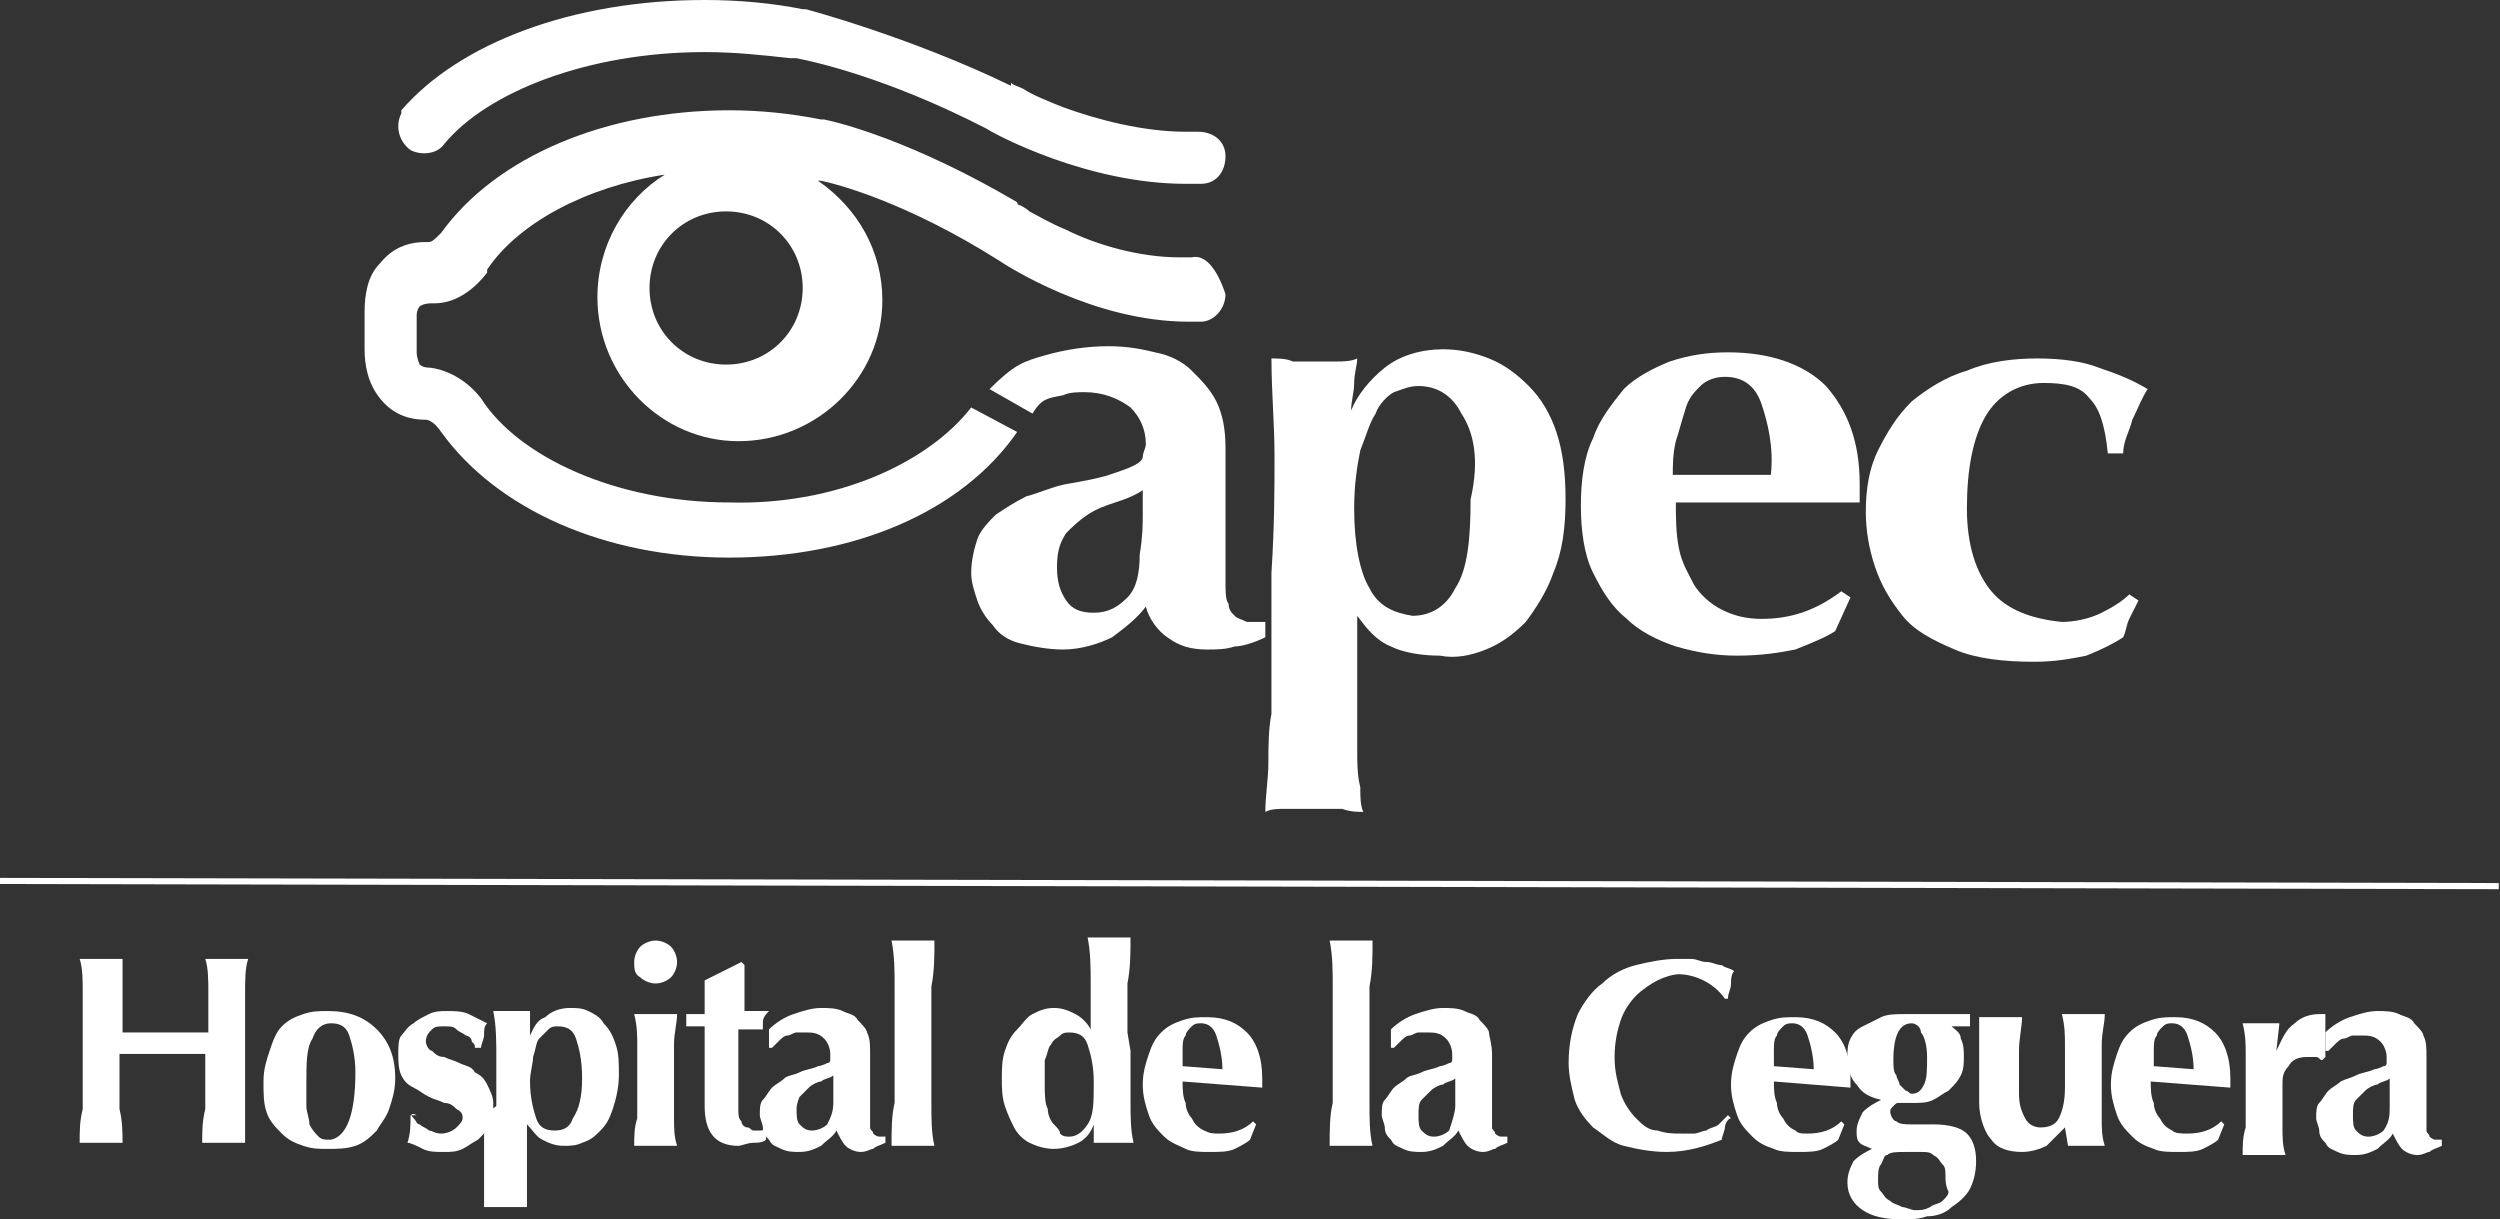
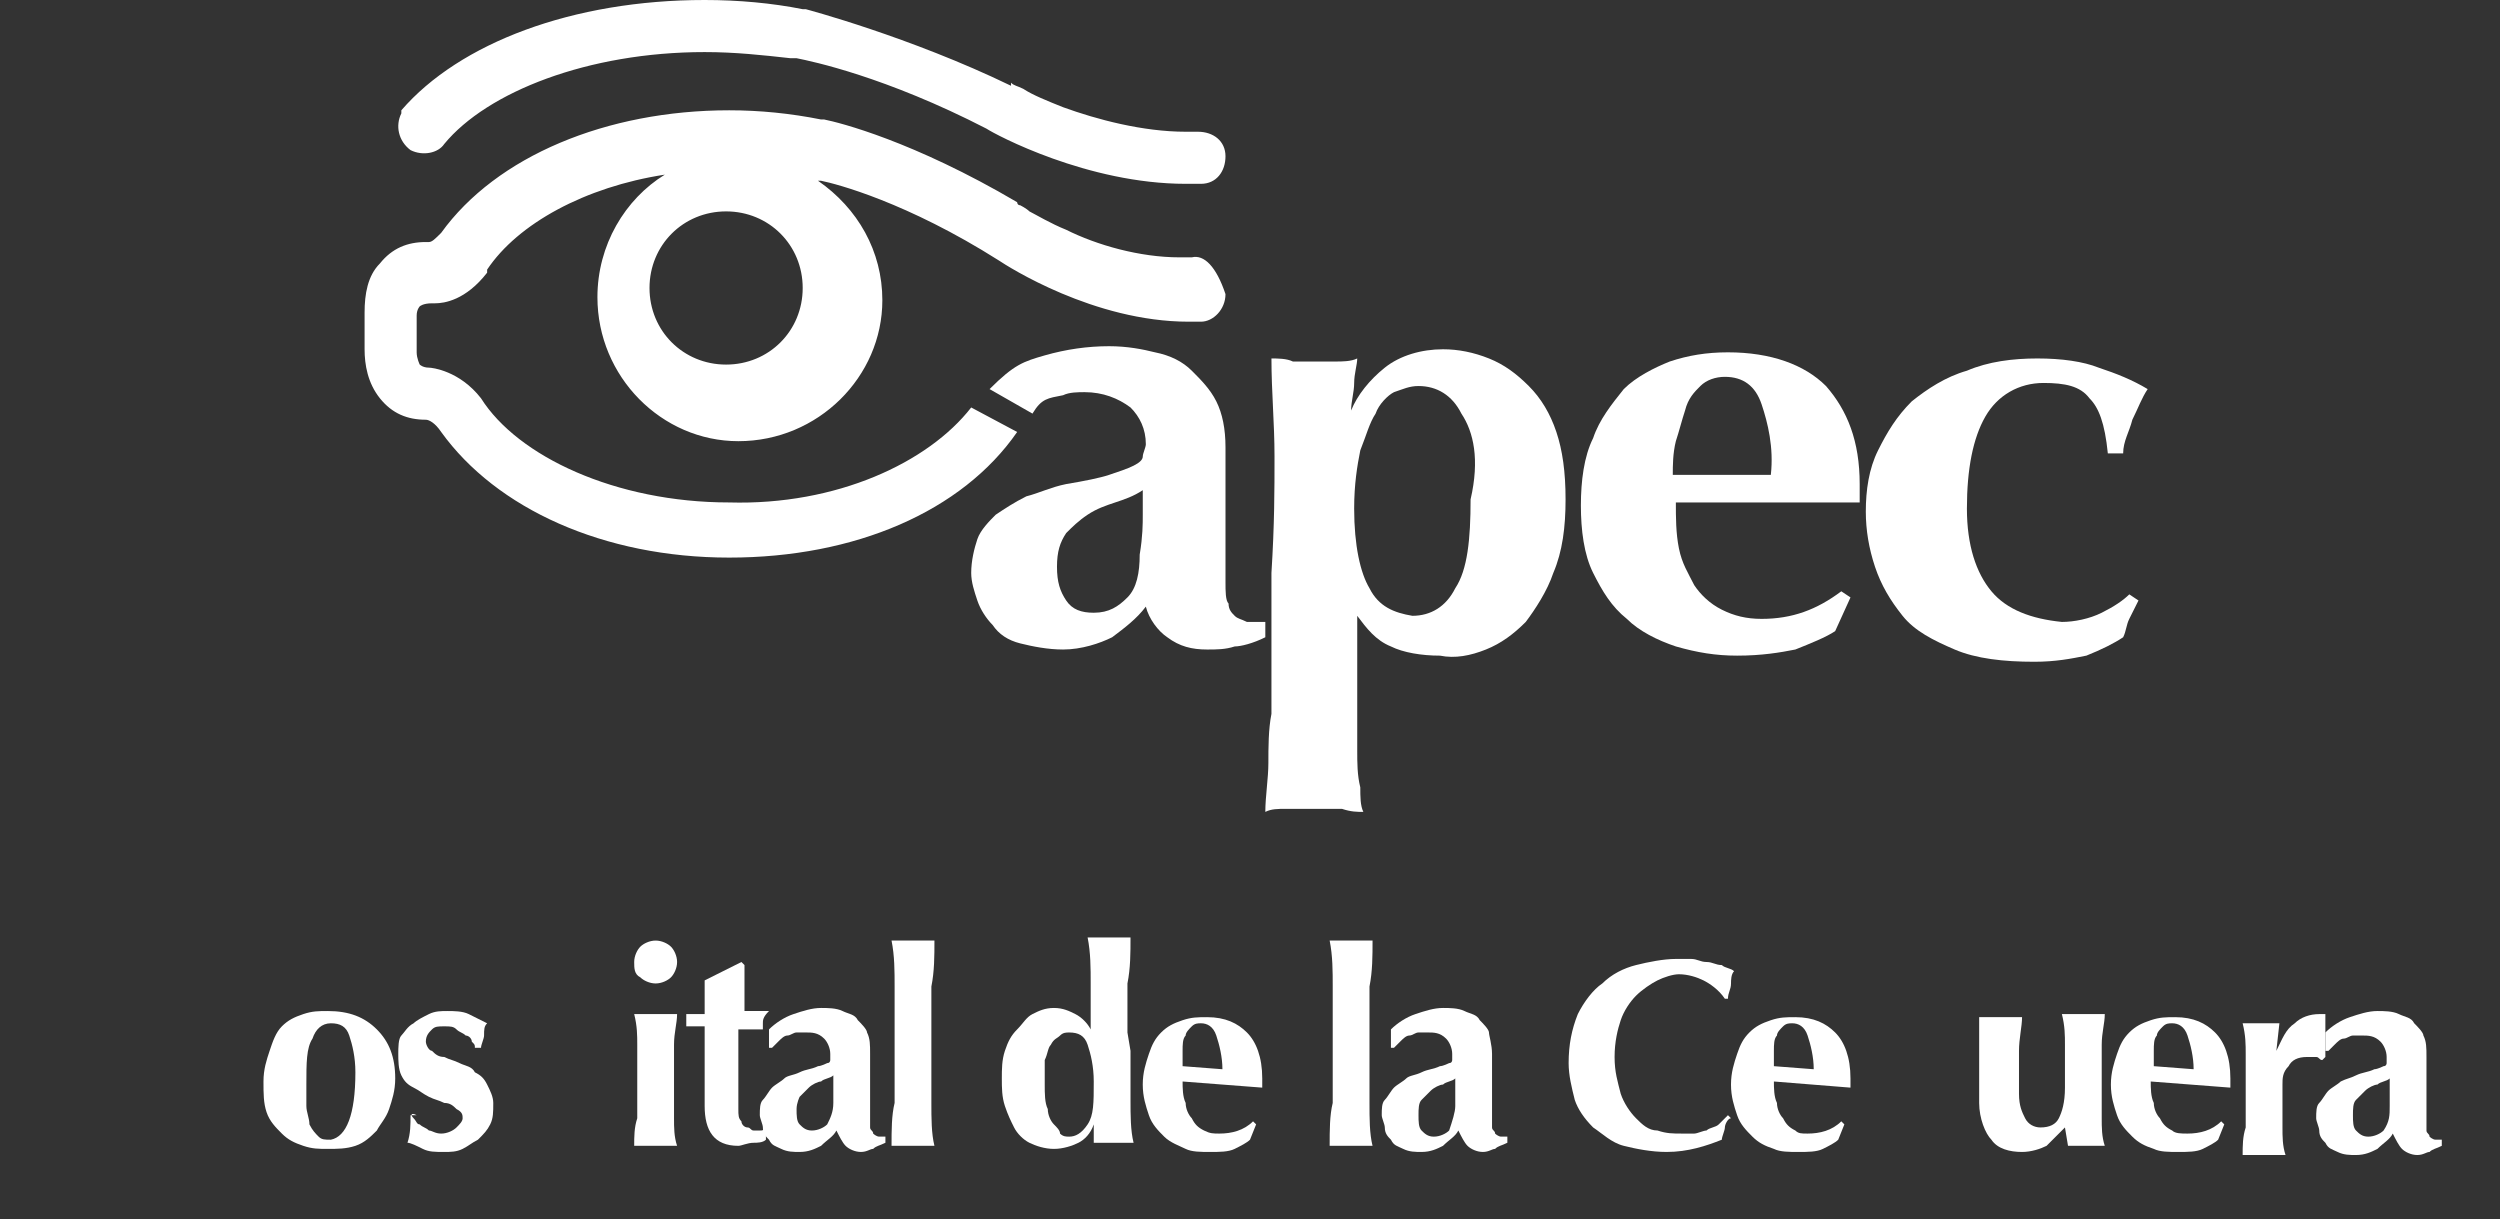
<svg xmlns="http://www.w3.org/2000/svg" id="Layer_1" x="0px" y="0px" viewBox="0 0 81.6 39.8" style="enable-background:new 0 0 81.6 39.8;" xml:space="preserve" width="81.6" height="39.8">
  <rect x="0" y="0" width="81.6" height="39.8" fill="#333333" stroke="none" />
  <g>
    <g>
-       <path class="st0" d="M6,34.4c-0.2,0-0.4,0-0.7,0c-0.2,0-0.4,0-0.7,0c-0.2,0-0.4,0-0.7,0l0,0.5c0,0.5,0,0.9,0,1.3         C4,36.6,4,37,4,37.3c-0.1,0-0.2,0-0.3,0c-0.1,0-0.3,0-0.4,0c-0.1,0-0.3,0-0.4,0c-0.1,0-0.2,0-0.3,0c0-0.4,0-0.7,0.1-1.1         c0-0.4,0-0.8,0-1.3l0-1.2c0-0.5,0-0.9,0-1.3c0-0.4,0-0.8-0.1-1.1c0.1,0,0.2,0,0.3,0c0.1,0,0.3,0,0.4,0c0.1,0,0.3,0,0.4,0         c0.1,0,0.2,0,0.3,0C4,31.6,4,32,4,32.4c0,0.4,0,0.8,0,1.3c0.2,0,0.3,0,0.6,0c0.2,0,0.5,0,0.8,0c0.3,0,0.6,0,0.8,0         c0.2,0,0.4,0,0.6,0c0-0.5,0-0.9,0-1.3c0-0.4,0-0.8-0.1-1.1c0.1,0,0.2,0,0.3,0c0.1,0,0.3,0,0.4,0c0.1,0,0.3,0,0.4,0         c0.1,0,0.2,0,0.3,0C8,31.6,8,32,8,32.4c0,0.4,0,0.8,0,1.3l0,1.2c0,0.5,0,0.9,0,1.3C8,36.6,8,37,8,37.3c-0.1,0-0.2,0-0.3,0         c-0.1,0-0.3,0-0.4,0c-0.1,0-0.3,0-0.4,0c-0.1,0-0.2,0-0.3,0c0-0.4,0-0.7,0.1-1.1c0-0.4,0-0.8,0-1.3l0-0.5         C6.4,34.4,6.2,34.4,6,34.4z" fill="#ffffff" />
      <path class="st0" d="M8.6,35.3c0-0.4,0.1-0.7,0.2-1C8.9,34,9,33.7,9.2,33.5c0.2-0.2,0.4-0.3,0.7-0.4c0.3-0.1,0.5-0.1,0.8-0.1         c0.7,0,1.2,0.2,1.6,0.6c0.4,0.4,0.6,0.9,0.6,1.6c0,0.4-0.1,0.7-0.2,1c-0.1,0.3-0.3,0.5-0.4,0.7c-0.2,0.2-0.4,0.4-0.7,0.5         c-0.3,0.1-0.6,0.1-0.9,0.1c-0.3,0-0.5,0-0.8-0.1c-0.3-0.1-0.5-0.2-0.7-0.4c-0.2-0.2-0.4-0.4-0.5-0.7C8.6,36,8.6,35.7,8.6,35.3z          M11.6,35c0-0.5-0.1-0.9-0.2-1.2c-0.1-0.3-0.3-0.4-0.6-0.4c-0.3,0-0.5,0.2-0.6,0.5c-0.2,0.3-0.2,0.8-0.2,1.5c0,0.2,0,0.5,0,0.7         c0,0.2,0.1,0.4,0.1,0.6c0.1,0.2,0.2,0.3,0.3,0.4c0.1,0.1,0.2,0.1,0.4,0.1C11.3,37.1,11.6,36.4,11.6,35z" fill="#ffffff" />
      <path class="st0" d="M13.5,36.5c0.1,0.1,0.1,0.2,0.2,0.2c0.1,0.1,0.2,0.1,0.3,0.2c0.1,0,0.2,0.1,0.4,0.1c0.2,0,0.4-0.1,0.5-0.2         c0.1-0.1,0.2-0.2,0.2-0.3c0-0.1,0-0.2-0.2-0.3c-0.1-0.1-0.2-0.2-0.4-0.2c-0.2-0.1-0.3-0.1-0.5-0.2c-0.2-0.1-0.3-0.2-0.5-0.3         c-0.2-0.1-0.3-0.2-0.4-0.4C13,34.9,13,34.6,13,34.4c0-0.2,0-0.5,0.1-0.6s0.2-0.3,0.4-0.4c0.1-0.1,0.3-0.2,0.5-0.3         c0.2-0.1,0.4-0.1,0.6-0.1c0.2,0,0.5,0,0.7,0.1c0.2,0.1,0.4,0.2,0.6,0.3c-0.1,0.1-0.1,0.2-0.1,0.4c0,0.1-0.1,0.3-0.1,0.4l-0.2,0         c0-0.1,0-0.1-0.1-0.2c0-0.1-0.1-0.2-0.2-0.2c-0.1-0.1-0.2-0.1-0.3-0.2c-0.1-0.1-0.2-0.1-0.4-0.1c-0.2,0-0.3,0-0.4,0.1         c-0.1,0.1-0.2,0.2-0.2,0.4c0,0.1,0.1,0.3,0.2,0.3c0.1,0.1,0.2,0.2,0.4,0.2c0.2,0.1,0.3,0.1,0.5,0.2s0.4,0.1,0.5,0.3         c0.2,0.1,0.3,0.2,0.4,0.4c0.1,0.2,0.2,0.4,0.2,0.6c0,0.3,0,0.5-0.1,0.7c-0.1,0.2-0.2,0.3-0.4,0.5c-0.2,0.1-0.3,0.2-0.5,0.3         c-0.2,0.1-0.4,0.1-0.6,0.1c-0.3,0-0.5,0-0.7-0.1c-0.2-0.1-0.4-0.2-0.5-0.2c0.1-0.3,0.1-0.6,0.1-0.9l0.2,0         C13.4,36.3,13.4,36.4,13.5,36.5z" fill="#ffffff" />
-       <path class="st0" d="M16.2,36.1c0-0.6,0-1.1,0-1.6c0-0.5,0-1-0.1-1.5c0.1,0,0.2,0,0.3,0c0.1,0,0.2,0,0.3,0c0.1,0,0.2,0,0.3,0         c0.1,0,0.2,0,0.3,0c0,0.1,0,0.2,0,0.4c0,0.1,0,0.3,0,0.4l0,0c0.1-0.2,0.2-0.5,0.5-0.6c0.2-0.2,0.5-0.3,0.8-0.3         c0.2,0,0.4,0,0.6,0.1c0.2,0.1,0.4,0.2,0.5,0.4c0.2,0.2,0.3,0.4,0.4,0.7c0.1,0.3,0.1,0.6,0.1,1c0,0.4-0.1,0.8-0.2,1.1         c-0.1,0.3-0.2,0.5-0.4,0.7c-0.2,0.2-0.3,0.3-0.6,0.4c-0.2,0.1-0.4,0.1-0.6,0.1c-0.3,0-0.5-0.1-0.7-0.2c-0.2-0.1-0.3-0.3-0.5-0.5         l0,0l0,0.7c0,0.2,0,0.4,0,0.6c0,0.2,0,0.4,0,0.6c0,0.2,0,0.4,0,0.5c0,0.2,0,0.3,0,0.3c-0.1,0-0.2,0-0.3,0s-0.2,0-0.4,0         c-0.1,0-0.3,0-0.4,0c-0.1,0-0.2,0-0.3,0c0-0.2,0-0.5,0-0.7c0-0.2,0-0.5,0-0.7c0-0.2,0-0.5,0-0.8c0-0.3,0-0.5,0-0.8L16.2,36.1z          M19,35.2c0-0.6-0.1-1-0.2-1.3c-0.1-0.3-0.3-0.4-0.6-0.4c-0.1,0-0.2,0-0.3,0.1c-0.1,0.1-0.2,0.2-0.3,0.3c-0.1,0.1-0.1,0.3-0.2,0.6         c0,0.2-0.1,0.5-0.1,0.8c0,0.5,0.1,0.9,0.2,1.2c0.1,0.3,0.3,0.4,0.6,0.4c0.3,0,0.5-0.1,0.6-0.4C18.9,36.2,19,35.8,19,35.2z" fill="#ffffff" />
      <path class="st0" d="M20.7,31.4c0-0.2,0.1-0.4,0.2-0.5c0.1-0.1,0.3-0.2,0.5-0.2c0.2,0,0.4,0.1,0.5,0.2c0.1,0.1,0.2,0.3,0.2,0.5         c0,0.2-0.1,0.4-0.2,0.5c-0.1,0.1-0.3,0.2-0.5,0.2c-0.2,0-0.4-0.1-0.5-0.2C20.7,31.8,20.7,31.6,20.7,31.4z M20.8,35.1         c0-0.4,0-0.7,0-1c0-0.3,0-0.6-0.1-1c0.1,0,0.2,0,0.3,0c0.1,0,0.2,0,0.4,0c0.3,0,0.5,0,0.7,0c0,0.3-0.1,0.6-0.1,1s0,0.7,0,1l0,0.4         c0,0.4,0,0.7,0,1c0,0.3,0,0.6,0.1,0.9c-0.1,0-0.2,0-0.3,0c-0.1,0-0.2,0-0.4,0s-0.3,0-0.4,0c-0.1,0-0.2,0-0.3,0         c0-0.3,0-0.6,0.1-0.9c0-0.3,0-0.7,0-1L20.8,35.1z" fill="#ffffff" />
      <path class="st0" d="M24.9,33.4c0,0.1,0,0.2,0,0.2l-0.8,0c0,0.1,0,0.3,0,0.5c0,0.2,0,0.4,0,0.5c0,0.2,0,0.4,0,0.5         c0,0.2,0,0.3,0,0.4c0,0.3,0,0.6,0,0.7c0,0.2,0,0.3,0.1,0.4c0,0.1,0.1,0.2,0.2,0.2c0.1,0,0.1,0.1,0.2,0.1c0.1,0,0.2,0,0.2,0         c0.1,0,0.1,0,0.2-0.1l0,0.4c-0.1,0.1-0.3,0.1-0.4,0.1c-0.2,0-0.4,0.1-0.5,0.1c-0.8,0-1.1-0.5-1.1-1.3c0-0.2,0-0.4,0-0.6         c0-0.2,0-0.4,0-0.7c0-0.2,0-0.5,0-0.7c0-0.2,0-0.4,0-0.6l-0.6,0c0-0.1,0-0.1,0-0.2c0-0.1,0-0.2,0-0.2l0.6,0c0-0.2,0-0.4,0-0.5         c0-0.2,0-0.4,0-0.6c0.2-0.1,0.4-0.2,0.6-0.3c0.2-0.1,0.4-0.2,0.6-0.3l0.1,0.1c0,0.1,0,0.2,0,0.3c0,0.1,0,0.3,0,0.4         c0,0.1,0,0.3,0,0.4c0,0.1,0,0.3,0,0.4l0.8,0C24.9,33.2,24.9,33.3,24.9,33.4z" fill="#ffffff" />
      <path class="st0" d="M25.1,33.6c0.2-0.2,0.5-0.4,0.8-0.5c0.3-0.1,0.6-0.2,0.9-0.2c0.2,0,0.5,0,0.7,0.1c0.2,0.1,0.4,0.1,0.5,0.3         c0.1,0.1,0.3,0.3,0.3,0.4c0.1,0.2,0.1,0.4,0.1,0.7c0,0.4,0,0.7,0,1.1c0,0.3,0,0.6,0,1c0,0.1,0,0.3,0,0.3c0,0.1,0.1,0.1,0.1,0.2         c0,0,0.1,0.1,0.2,0.1c0.1,0,0.1,0,0.2,0l0,0.2c-0.2,0.1-0.3,0.1-0.4,0.2c-0.1,0-0.2,0.1-0.4,0.1c-0.2,0-0.4-0.1-0.5-0.2         c-0.1-0.1-0.2-0.3-0.3-0.5c-0.1,0.2-0.3,0.3-0.5,0.5c-0.2,0.1-0.4,0.2-0.7,0.2c-0.2,0-0.4,0-0.6-0.1c-0.2-0.1-0.3-0.1-0.4-0.3         c-0.1-0.1-0.2-0.2-0.2-0.4c0-0.1-0.1-0.3-0.1-0.4c0-0.2,0-0.4,0.1-0.5c0.1-0.1,0.2-0.3,0.3-0.4c0.1-0.1,0.3-0.2,0.4-0.3         s0.3-0.1,0.5-0.2c0.2-0.1,0.4-0.1,0.6-0.2c0.1,0,0.3-0.1,0.3-0.1c0.1,0,0.1-0.1,0.1-0.1c0-0.1,0-0.1,0-0.2c0-0.2-0.1-0.4-0.2-0.5         c-0.2-0.2-0.4-0.2-0.6-0.2c-0.1,0-0.2,0-0.3,0c-0.1,0-0.2,0.1-0.3,0.1c-0.1,0-0.2,0.1-0.3,0.2c-0.1,0.1-0.1,0.1-0.2,0.2l-0.1,0         L25.1,33.6z M27.2,36c0-0.3,0-0.4,0-0.6c0-0.1,0-0.2,0-0.3c-0.1,0.1-0.3,0.1-0.4,0.2c-0.1,0-0.3,0.1-0.4,0.2         c-0.1,0.1-0.2,0.2-0.3,0.3C26.1,35.8,26,36,26,36.2c0,0.2,0,0.4,0.1,0.5c0.1,0.1,0.2,0.2,0.4,0.2c0.2,0,0.4-0.1,0.5-0.2         C27.1,36.5,27.2,36.3,27.2,36z" fill="#ffffff" />
      <path class="st0" d="M29.2,32.2c0-0.5,0-1-0.1-1.5c0.1,0,0.2,0,0.3,0c0.1,0,0.2,0,0.4,0c0.1,0,0.3,0,0.4,0c0.1,0,0.2,0,0.3,0         c0,0.5,0,1-0.1,1.5c0,0.5,0,1,0,1.6l0,0.6c0,0.6,0,1.1,0,1.6c0,0.5,0,1,0.1,1.4c-0.1,0-0.2,0-0.3,0c-0.1,0-0.2,0-0.4,0         c-0.1,0-0.3,0-0.4,0s-0.2,0-0.3,0c0-0.5,0-1,0.1-1.4c0-0.5,0-1,0-1.6l0-0.6C29.2,33.2,29.2,32.6,29.2,32.2z" fill="#ffffff" />
      <path class="st0" d="M36.9,34.3c0,0.6,0,1.1,0,1.6c0,0.5,0,1,0.1,1.4c-0.1,0-0.2,0-0.3,0s-0.2,0-0.4,0c-0.1,0-0.2,0-0.3,0         c-0.1,0-0.2,0-0.3,0c0,0,0,0,0-0.1c0-0.1,0-0.1,0-0.2c0-0.1,0-0.2,0-0.2c0-0.1,0-0.1,0-0.1l0,0c-0.1,0.3-0.3,0.5-0.5,0.6         c-0.2,0.1-0.5,0.2-0.8,0.2c-0.3,0-0.6-0.1-0.8-0.2c-0.2-0.1-0.4-0.3-0.5-0.5c-0.1-0.2-0.2-0.4-0.3-0.7c-0.1-0.3-0.1-0.6-0.1-0.9         c0-0.3,0-0.6,0.1-0.9c0.1-0.3,0.2-0.5,0.4-0.7c0.2-0.2,0.3-0.4,0.5-0.5c0.2-0.1,0.4-0.2,0.7-0.2c0.3,0,0.5,0.1,0.7,0.2         c0.2,0.1,0.4,0.3,0.5,0.5l0,0c0-0.5,0-1,0-1.5c0-0.5,0-1-0.1-1.5c0.1,0,0.2,0,0.3,0c0.1,0,0.2,0,0.4,0c0.1,0,0.3,0,0.4,0         c0.1,0,0.2,0,0.3,0c0,0.5,0,1-0.1,1.5c0,0.5,0,1,0,1.6L36.9,34.3z M34.1,35.4c0,0.3,0,0.6,0.1,0.8c0,0.2,0.1,0.4,0.2,0.5         s0.2,0.2,0.2,0.3c0.1,0.1,0.2,0.1,0.3,0.1c0.2,0,0.4-0.1,0.6-0.4c0.2-0.3,0.2-0.7,0.2-1.4c0-0.5-0.1-0.9-0.2-1.2         c-0.1-0.3-0.3-0.4-0.6-0.4c-0.1,0-0.2,0-0.3,0.1c-0.1,0.1-0.2,0.1-0.3,0.3c-0.1,0.1-0.1,0.3-0.2,0.5C34.1,34.7,34.1,35,34.1,35.4z         " fill="#ffffff" />
      <path class="st0" d="M38.6,35.3c0,0.2,0,0.5,0.1,0.7c0,0.2,0.1,0.4,0.2,0.5c0.1,0.2,0.2,0.3,0.4,0.4c0.2,0.1,0.3,0.1,0.5,0.1         c0.4,0,0.8-0.1,1.1-0.4l0.1,0.1l-0.2,0.5c-0.1,0.1-0.3,0.2-0.5,0.3c-0.2,0.1-0.5,0.1-0.8,0.1c-0.3,0-0.6,0-0.8-0.1         s-0.5-0.2-0.7-0.4c-0.2-0.2-0.4-0.4-0.5-0.7c-0.1-0.3-0.2-0.6-0.2-1c0-0.4,0.1-0.7,0.2-1c0.1-0.3,0.2-0.5,0.4-0.7         c0.2-0.2,0.4-0.3,0.7-0.4c0.3-0.1,0.5-0.1,0.8-0.1c0.6,0,1,0.2,1.3,0.5c0.3,0.3,0.5,0.8,0.5,1.5l0,0.2c0,0.1,0,0.1,0,0.1         L38.6,35.3z M39.9,34.9c0-0.4-0.1-0.8-0.2-1.1c-0.1-0.3-0.3-0.4-0.5-0.4c-0.1,0-0.2,0-0.3,0.1c-0.1,0.1-0.2,0.2-0.2,0.3         c-0.1,0.1-0.1,0.3-0.1,0.5c0,0.2,0,0.3,0,0.5L39.9,34.9z" fill="#ffffff" />
      <path class="st0" d="M43.5,32.2c0-0.5,0-1-0.1-1.5c0.1,0,0.2,0,0.3,0c0.1,0,0.2,0,0.4,0c0.1,0,0.3,0,0.4,0c0.1,0,0.2,0,0.3,0         c0,0.5,0,1-0.1,1.5c0,0.5,0,1,0,1.6l0,0.6c0,0.6,0,1.1,0,1.6c0,0.5,0,1,0.1,1.4c-0.1,0-0.2,0-0.3,0c-0.1,0-0.2,0-0.4,0         c-0.1,0-0.3,0-0.4,0c-0.1,0-0.2,0-0.3,0c0-0.5,0-1,0.1-1.4c0-0.5,0-1,0-1.6l0-0.6C43.5,33.2,43.5,32.7,43.5,32.2z" fill="#ffffff" />
      <path class="st0" d="M45.4,33.6c0.2-0.2,0.5-0.4,0.8-0.5c0.3-0.1,0.6-0.2,0.9-0.2c0.2,0,0.5,0,0.7,0.1c0.2,0.1,0.4,0.1,0.5,0.3         c0.1,0.1,0.3,0.3,0.3,0.4s0.1,0.4,0.1,0.7c0,0.4,0,0.7,0,1.1c0,0.3,0,0.6,0,1c0,0.1,0,0.3,0,0.3c0,0.1,0.1,0.1,0.1,0.2         c0,0,0.1,0.1,0.2,0.1c0.1,0,0.1,0,0.2,0l0,0.2c-0.2,0.1-0.3,0.1-0.4,0.2c-0.1,0-0.2,0.1-0.4,0.1c-0.2,0-0.4-0.1-0.5-0.2         c-0.1-0.1-0.2-0.3-0.3-0.5c-0.1,0.2-0.3,0.3-0.5,0.5c-0.2,0.1-0.4,0.2-0.7,0.2c-0.2,0-0.4,0-0.6-0.1c-0.2-0.1-0.3-0.1-0.4-0.3         c-0.1-0.1-0.2-0.2-0.2-0.4c0-0.1-0.1-0.3-0.1-0.4c0-0.2,0-0.4,0.1-0.5c0.1-0.1,0.2-0.3,0.3-0.4c0.1-0.1,0.3-0.2,0.4-0.3         s0.3-0.1,0.5-0.2c0.2-0.1,0.4-0.1,0.6-0.2c0.1,0,0.3-0.1,0.3-0.1c0.1,0,0.1-0.1,0.1-0.1c0-0.1,0-0.1,0-0.2c0-0.2-0.1-0.4-0.2-0.5         c-0.2-0.2-0.4-0.2-0.6-0.2c-0.1,0-0.2,0-0.3,0c-0.1,0-0.2,0.1-0.3,0.1c-0.1,0-0.2,0.1-0.3,0.2c-0.1,0.1-0.1,0.1-0.2,0.2l-0.1,0         L45.4,33.6z M47.5,36.1c0-0.3,0-0.4,0-0.6c0-0.1,0-0.2,0-0.3c-0.1,0.1-0.3,0.1-0.4,0.2c-0.1,0-0.3,0.1-0.4,0.2         c-0.1,0.1-0.2,0.2-0.3,0.3c-0.1,0.1-0.1,0.3-0.1,0.5c0,0.2,0,0.4,0.1,0.5c0.1,0.1,0.2,0.2,0.4,0.2c0.2,0,0.4-0.1,0.5-0.2         C47.4,36.6,47.5,36.3,47.5,36.1z" fill="#ffffff" />
      <path class="st0" d="M56.3,36.8c0,0.1-0.1,0.3-0.1,0.4c-0.5,0.2-1.1,0.4-1.8,0.4c-0.5,0-1-0.1-1.4-0.2c-0.4-0.1-0.7-0.4-1-0.6         c-0.3-0.3-0.5-0.6-0.6-0.9c-0.1-0.4-0.2-0.8-0.2-1.2c0-0.6,0.1-1.1,0.3-1.6c0.2-0.4,0.5-0.8,0.8-1c0.3-0.3,0.7-0.5,1.1-0.6         c0.4-0.1,0.9-0.2,1.3-0.2c0.2,0,0.3,0,0.5,0c0.2,0,0.3,0.1,0.5,0.1c0.2,0,0.3,0.1,0.5,0.1c0.1,0.1,0.3,0.1,0.4,0.2         c-0.1,0.1-0.1,0.3-0.1,0.4c0,0.2-0.1,0.3-0.1,0.5l-0.1,0c-0.2-0.3-0.5-0.5-0.7-0.6c-0.2-0.1-0.5-0.2-0.8-0.2         c-0.2,0-0.5,0.1-0.7,0.2c-0.2,0.1-0.5,0.3-0.7,0.5c-0.2,0.2-0.4,0.5-0.5,0.8c-0.1,0.3-0.2,0.7-0.2,1.2c0,0.5,0.1,0.8,0.2,1.2         c0.1,0.3,0.3,0.6,0.5,0.8c0.2,0.2,0.4,0.4,0.7,0.4c0.3,0.1,0.5,0.1,0.8,0.1c0.1,0,0.3,0,0.4,0c0.1,0,0.3-0.1,0.4-0.1         c0.1-0.1,0.3-0.1,0.4-0.2c0.1-0.1,0.2-0.2,0.3-0.3l0.1,0.1C56.4,36.5,56.3,36.7,56.3,36.8z" fill="#ffffff" />
      <path class="st0" d="M57.9,35.3c0,0.2,0,0.5,0.1,0.7c0,0.2,0.1,0.4,0.2,0.5c0.1,0.2,0.2,0.3,0.4,0.4C58.7,37,58.8,37,59,37         c0.4,0,0.8-0.1,1.1-0.4l0.1,0.1L60,37.2c-0.1,0.1-0.3,0.2-0.5,0.3c-0.2,0.1-0.5,0.1-0.8,0.1c-0.3,0-0.6,0-0.8-0.1         c-0.3-0.1-0.5-0.2-0.7-0.4c-0.2-0.2-0.4-0.4-0.5-0.7c-0.1-0.3-0.2-0.6-0.2-1c0-0.4,0.1-0.7,0.2-1c0.1-0.3,0.2-0.5,0.4-0.7         c0.2-0.2,0.4-0.3,0.7-0.4c0.3-0.1,0.5-0.1,0.8-0.1c0.6,0,1,0.2,1.3,0.5c0.3,0.3,0.5,0.8,0.5,1.5l0,0.2c0,0.1,0,0.1,0,0.1         L57.9,35.3z M59.2,34.9c0-0.4-0.1-0.8-0.2-1.1c-0.1-0.3-0.3-0.4-0.5-0.4c-0.1,0-0.2,0-0.3,0.1c-0.1,0.1-0.2,0.2-0.2,0.3         c-0.1,0.1-0.1,0.3-0.1,0.5c0,0.2,0,0.3,0,0.5L59.2,34.9z" fill="#ffffff" />
-       <path class="st0" d="M63.7,33.5c0.1,0.1,0.3,0.2,0.3,0.4c0.1,0.2,0.1,0.4,0.1,0.6c0,0.2,0,0.4-0.1,0.6c-0.1,0.2-0.2,0.3-0.4,0.5         c-0.2,0.1-0.3,0.2-0.5,0.3c-0.2,0.1-0.4,0.1-0.7,0.1c-0.1,0-0.1,0-0.2,0c-0.1,0-0.1,0-0.2,0c-0.1,0-0.1,0-0.2,0.1         c-0.1,0.1-0.1,0.1-0.1,0.2c0,0.1,0.1,0.3,0.2,0.3c0.1,0.1,0.3,0.1,0.5,0.1l0.7,0c0.5,0,0.9,0.1,1.1,0.3c0.2,0.2,0.3,0.5,0.3,0.9         c0,0.4-0.1,0.7-0.2,0.9c-0.1,0.2-0.3,0.4-0.6,0.6c-0.2,0.2-0.5,0.3-0.8,0.3c-0.3,0.1-0.5,0.1-0.8,0.1c-0.6,0-1-0.1-1.3-0.3         c-0.3-0.2-0.5-0.5-0.5-0.9c0-0.3,0.1-0.5,0.2-0.7c0.2-0.2,0.4-0.3,0.6-0.4l0,0c-0.2-0.1-0.3-0.1-0.4-0.2c-0.1-0.1-0.1-0.2-0.1-0.4         c0-0.2,0.1-0.4,0.2-0.6c0.2-0.2,0.4-0.3,0.6-0.4l0,0c-0.4-0.1-0.6-0.2-0.8-0.5c-0.2-0.2-0.3-0.5-0.3-0.9c0-0.2,0-0.4,0.1-0.6         c0.1-0.2,0.2-0.3,0.4-0.4c0.2-0.1,0.4-0.2,0.6-0.3c0.2-0.1,0.5-0.1,0.8-0.1c0.1,0,0.2,0,0.3,0c0.1,0,0.2,0,0.3,0         c0.1,0,0.2,0,0.2,0c0.1,0,0.2,0,0.3,0c0.1,0,0.3,0,0.5,0c0.2,0,0.3,0,0.5,0c0,0,0,0.1,0,0.1c0,0,0,0.1,0,0.1c0,0,0,0.1,0,0.1         c0,0,0,0.1,0,0.1L63.7,33.5L63.7,33.5z M63.5,38.4c0-0.2,0-0.3-0.1-0.4c-0.1-0.1-0.1-0.2-0.3-0.3c-0.1-0.1-0.2-0.1-0.4-0.1         c-0.2,0-0.3,0-0.5,0c-0.3,0-0.5,0-0.6,0.1c-0.1,0-0.1,0.1-0.2,0.3c-0.1,0.1-0.1,0.3-0.1,0.5c0,0.2,0,0.3,0.1,0.4         c0.1,0.1,0.1,0.2,0.3,0.3c0.1,0.1,0.2,0.1,0.4,0.2c0.1,0,0.3,0.1,0.4,0.1c0.2,0,0.3,0,0.5-0.1c0.1-0.1,0.3-0.1,0.4-0.2         c0.1-0.1,0.2-0.2,0.2-0.3C63.5,38.7,63.5,38.5,63.5,38.4z M62.4,33.4c-0.4,0-0.6,0.4-0.6,1.2c0,0.2,0,0.4,0.1,0.5         c0,0.1,0.1,0.2,0.1,0.3c0.1,0.1,0.1,0.1,0.2,0.2c0.1,0,0.1,0.1,0.2,0.1c0.2,0,0.3-0.1,0.4-0.3s0.1-0.5,0.1-0.9         c0-0.4-0.1-0.7-0.2-0.8C62.7,33.5,62.5,33.4,62.4,33.4z" fill="#ffffff" />
      <path class="st0" d="M67.4,36.8c-0.2,0.2-0.4,0.4-0.6,0.6c-0.2,0.1-0.5,0.2-0.8,0.2c-0.4,0-0.8-0.1-1-0.4         c-0.2-0.2-0.4-0.7-0.4-1.2c0-0.3,0-0.6,0-0.8c0-0.2,0-0.5,0-0.7c0-0.2,0-0.4,0-0.6s0-0.4,0-0.7c0.1,0,0.2,0,0.3,0         c0.1,0,0.2,0,0.4,0c0.1,0,0.3,0,0.4,0s0.2,0,0.3,0c0,0.3-0.1,0.7-0.1,1.1c0,0.4,0,0.9,0,1.4c0,0.4,0.1,0.6,0.2,0.8         c0.1,0.2,0.3,0.3,0.5,0.3c0.3,0,0.5-0.1,0.6-0.3c0.1-0.2,0.2-0.5,0.2-1l0-0.4c0-0.4,0-0.7,0-1c0-0.3,0-0.6-0.1-1         c0.2,0,0.4,0,0.7,0c0.1,0,0.3,0,0.4,0c0.1,0,0.2,0,0.3,0c0,0.3-0.1,0.6-0.1,1c0,0.3,0,0.7,0,1l0,0.4c0,0.4,0,0.7,0,1         c0,0.3,0,0.6,0.1,0.9c-0.1,0-0.2,0-0.3,0c-0.1,0-0.2,0-0.3,0c-0.1,0-0.2,0-0.3,0c-0.1,0-0.2,0-0.3,0L67.4,36.8L67.4,36.8z" fill="#ffffff" />
      <path class="st0" d="M70.2,35.3c0,0.2,0,0.5,0.1,0.7c0,0.2,0.1,0.4,0.2,0.5c0.1,0.2,0.2,0.3,0.4,0.4C71,37,71.2,37,71.4,37         c0.4,0,0.8-0.1,1.1-0.4l0.1,0.1l-0.2,0.5c-0.1,0.1-0.3,0.2-0.5,0.3c-0.2,0.1-0.5,0.1-0.8,0.1c-0.3,0-0.6,0-0.8-0.1         c-0.3-0.1-0.5-0.2-0.7-0.4c-0.2-0.2-0.4-0.4-0.5-0.7c-0.1-0.3-0.2-0.6-0.2-1c0-0.4,0.1-0.7,0.2-1c0.1-0.3,0.2-0.5,0.4-0.7         c0.2-0.2,0.4-0.3,0.7-0.4c0.3-0.1,0.5-0.1,0.8-0.1c0.6,0,1,0.2,1.3,0.5c0.3,0.3,0.5,0.8,0.5,1.5l0,0.2c0,0.1,0,0.1,0,0.1         L70.2,35.3z M71.6,34.9c0-0.4-0.1-0.8-0.2-1.1c-0.1-0.3-0.3-0.4-0.5-0.4c-0.1,0-0.2,0-0.3,0.1c-0.1,0.1-0.2,0.2-0.2,0.3         c-0.1,0.1-0.1,0.3-0.1,0.5c0,0.2,0,0.3,0,0.5L71.6,34.9z" fill="#ffffff" />
      <path class="st0" d="M74.3,34.3c0.2-0.4,0.3-0.7,0.6-0.9c0.2-0.2,0.5-0.3,0.8-0.3c0,0,0.1,0,0.1,0c0,0,0,0,0.1,0         c0,0.1,0,0.2,0,0.3c0,0.1,0,0.2,0,0.4l0,0.3c0,0,0,0.1,0,0.2c0,0.1,0,0.1,0,0.2l-0.1,0.1c-0.1,0-0.1-0.1-0.2-0.1         c-0.1,0-0.2,0-0.3,0c-0.3,0-0.5,0.1-0.6,0.3c-0.2,0.2-0.2,0.4-0.2,0.6l0,0.4c0,0.4,0,0.7,0,1c0,0.3,0,0.6,0.1,0.9         c-0.1,0-0.2,0-0.3,0c-0.1,0-0.2,0-0.4,0c-0.1,0-0.3,0-0.4,0c-0.1,0-0.2,0-0.3,0c0-0.3,0-0.6,0.1-0.9c0-0.3,0-0.7,0-1l0-0.4         c0-0.4,0-0.7,0-1c0-0.3,0-0.6-0.1-1c0.1,0,0.2,0,0.3,0c0.1,0,0.2,0,0.3,0c0.1,0,0.2,0,0.3,0c0.1,0,0.2,0,0.3,0L74.3,34.3         L74.3,34.3z" fill="#ffffff" />
      <path class="st0" d="M75.9,33.7c0.2-0.2,0.5-0.4,0.8-0.5c0.3-0.1,0.6-0.2,0.9-0.2c0.2,0,0.5,0,0.7,0.1c0.2,0.1,0.4,0.1,0.5,0.3         c0.1,0.1,0.3,0.3,0.3,0.4c0.1,0.2,0.1,0.4,0.1,0.7c0,0.4,0,0.7,0,1.1c0,0.3,0,0.6,0,1c0,0.1,0,0.3,0,0.3c0,0.1,0.1,0.1,0.1,0.2         c0,0,0.1,0.1,0.2,0.1c0.1,0,0.1,0,0.2,0l0,0.2c-0.2,0.1-0.3,0.1-0.4,0.2c-0.1,0-0.2,0.1-0.4,0.1c-0.2,0-0.4-0.1-0.5-0.2         c-0.1-0.1-0.2-0.3-0.3-0.5c-0.1,0.2-0.3,0.3-0.5,0.5c-0.2,0.1-0.4,0.2-0.7,0.2c-0.2,0-0.4,0-0.6-0.1c-0.2-0.1-0.3-0.1-0.4-0.3         c-0.1-0.1-0.2-0.2-0.2-0.4c0-0.1-0.1-0.3-0.1-0.4c0-0.2,0-0.4,0.1-0.5c0.1-0.1,0.2-0.3,0.3-0.4s0.3-0.2,0.4-0.3         c0.2-0.1,0.3-0.1,0.5-0.2c0.2-0.1,0.4-0.1,0.6-0.2c0.1,0,0.3-0.1,0.3-0.1c0.1,0,0.1-0.1,0.1-0.1c0-0.1,0-0.1,0-0.2         c0-0.2-0.1-0.4-0.2-0.5c-0.2-0.2-0.4-0.2-0.6-0.2c-0.1,0-0.2,0-0.3,0c-0.1,0-0.2,0.1-0.3,0.1c-0.1,0-0.2,0.1-0.3,0.2         c-0.1,0.1-0.1,0.1-0.2,0.2l-0.1,0L75.9,33.7z M78,36.1c0-0.3,0-0.4,0-0.6c0-0.1,0-0.2,0-0.3c-0.1,0.1-0.3,0.1-0.4,0.2         c-0.1,0-0.3,0.1-0.4,0.2c-0.1,0.1-0.2,0.2-0.3,0.3c-0.1,0.1-0.1,0.3-0.1,0.5c0,0.2,0,0.4,0.1,0.5c0.1,0.1,0.2,0.2,0.4,0.2         c0.2,0,0.4-0.1,0.5-0.2C78,36.6,78,36.4,78,36.1z" fill="#ffffff" />
    </g>
    <g>
      <g>
-         <path class="st1" d="M32.9,12.8" fill="#ffffff" />
-       </g>
+         </g>
      <g>
        <path class="st1" d="M26.3,0.3L26.3,0.3l-0.1,0C25.2,0.1,24.1,0,23,0c-4.3,0-8,1.4-9.9,3.6l0,0l0,0.1c-0.2,0.4-0.1,0.9,0.3,1.2          c0.4,0.2,0.9,0.1,1.1-0.2c1.4-1.7,4.7-3,8.5-3c1,0,1.9,0.1,2.8,0.2l0,0l0.1,0c0,0,0,0,0.1,0c0.5,0.1,2.9,0.6,6.2,2.3          c0.3,0.2,3.3,1.8,6.5,1.8c0.2,0,0.3,0,0.5,0c0.5,0,0.8-0.4,0.8-0.9c0-0.5-0.4-0.8-0.9-0.8c-0.1,0-0.3,0-0.4,0          c-1.4,0-2.9-0.4-4-0.8c-0.5-0.2-1-0.4-1.3-0.6c-0.2-0.1-0.3-0.1-0.4-0.2C33,2.8,33,2.8,33,2.8l0,0C29.7,1.2,26.3,0.3,26.3,0.3           M38.9,8.4c-0.1,0-0.2,0-0.4,0c-1.3,0-2.7-0.4-3.7-0.9c-0.5-0.2-1-0.5-1.2-0.6c-0.1-0.1-0.3-0.2-0.3-0.2c-0.1,0-0.1-0.1-0.1-0.1          l0,0l0,0c-3.4-2-5.8-2.6-6.3-2.7l0,0l-0.1,0c-1-0.2-2-0.3-3-0.3c-4,0-7.6,1.5-9.4,4l0,0c-0.2,0.2-0.3,0.3-0.4,0.3          c0,0-0.1,0-0.1,0c0,0,0,0,0,0l0,0c-0.6,0-1.1,0.2-1.5,0.7c-0.4,0.4-0.5,1-0.5,1.6l0,1.2c0,0.5,0.1,1.1,0.5,1.6          c0.4,0.5,0.9,0.7,1.5,0.7l0,0c0.1,0,0.3,0.1,0.5,0.4l0,0l0,0c1.8,2.5,5.3,4.1,9.4,4.1c4.1,0,7.6-1.5,9.4-4.1l-1.5-0.8          c-1.4,1.8-4.4,3.2-7.9,3.1c-3.7,0-6.9-1.5-8.1-3.4l0,0l0,0c-0.7-0.9-1.6-1-1.7-1l0,0c-0.2,0-0.3-0.1-0.3-0.1c0,0-0.1-0.2-0.1-0.4          l0-1.2c0-0.2,0.1-0.3,0.1-0.3c0,0,0.1-0.1,0.4-0.1l0,0l0.1,0c0.3,0,1-0.1,1.7-1l0-0.1l0,0c1-1.5,3.2-2.7,5.8-3.1          c-1.3,0.8-2.2,2.3-2.2,4c0,2.6,2.1,4.7,4.6,4.7c2.6,0,4.7-2.1,4.7-4.6c0-1.6-0.8-3-2.1-3.9c0,0,0,0,0.1,0          c0.5,0.1,2.8,0.7,5.8,2.6v0c0.3,0.2,3.1,2,6.2,2c0.1,0,0.3,0,0.4,0c0.4,0,0.8-0.4,0.8-0.9C39.7,8.7,39.3,8.3,38.9,8.4 M23.7,11.9          c-1.4,0-2.5-1.1-2.5-2.5c0-1.4,1.1-2.5,2.5-2.5c1.4,0,2.5,1.1,2.5,2.5C26.2,10.8,25.1,11.9,23.7,11.9" fill="#ffffff" />
      </g>
      <g>
        <path class="st1" d="M32.3,12.7c0.8-0.8,1.1-0.9,1.8-1.1c0.7-0.2,1.4-0.3,2.1-0.3c0.6,0,1.1,0.1,1.5,0.2c0.5,0.1,0.9,0.3,1.2,0.6          c0.3,0.3,0.6,0.6,0.8,1c0.2,0.4,0.3,0.9,0.3,1.5c0,0.8,0,1.6,0,2.3c0,0.7,0,1.4,0,2.1c0,0.3,0,0.6,0.1,0.7c0,0.2,0.1,0.3,0.2,0.4          c0.1,0.1,0.2,0.1,0.4,0.2c0.2,0,0.3,0,0.6,0l0,0.5c-0.4,0.2-0.8,0.3-1,0.3c-0.3,0.1-0.6,0.1-0.9,0.1c-0.5,0-0.9-0.1-1.3-0.4          c-0.3-0.2-0.6-0.6-0.7-1c-0.3,0.4-0.7,0.7-1.1,1c-0.4,0.2-1,0.4-1.6,0.4c-0.5,0-1-0.1-1.4-0.2c-0.4-0.1-0.7-0.3-0.9-0.6          c-0.2-0.2-0.4-0.5-0.5-0.8c-0.1-0.3-0.2-0.6-0.2-0.9c0-0.4,0.1-0.8,0.2-1.1c0.1-0.3,0.4-0.6,0.6-0.8c0.3-0.2,0.6-0.4,1-0.6          c0.4-0.1,0.8-0.3,1.3-0.4c0.6-0.1,1.1-0.2,1.4-0.3c0.3-0.1,0.6-0.2,0.8-0.3c0.2-0.1,0.3-0.2,0.3-0.3c0-0.1,0.1-0.3,0.1-0.4          c0-0.5-0.2-0.9-0.5-1.2c-0.4-0.3-0.9-0.5-1.5-0.5c-0.2,0-0.5,0-0.7,0.1C34.2,13,34,13,33.7,13.5 M37.3,16.8c0-0.3,0-0.5,0-0.8          c-0.3,0.2-0.6,0.3-0.9,0.4c-0.3,0.1-0.6,0.2-0.9,0.4c-0.3,0.2-0.5,0.4-0.7,0.6c-0.2,0.3-0.3,0.6-0.3,1.1c0,0.5,0.1,0.8,0.3,1.1          c0.2,0.3,0.5,0.4,0.9,0.4c0.5,0,0.8-0.2,1.1-0.5c0.3-0.3,0.4-0.8,0.4-1.4C37.3,17.5,37.3,17.1,37.3,16.8" fill="#ffffff" />
      </g>
      <g>
        <path class="st1" d="M41.6,14.9c0-1.1-0.1-2.1-0.1-3.2c0.2,0,0.5,0,0.7,0.1c0.3,0,0.5,0,0.7,0c0.2,0,0.5,0,0.7,0          c0.2,0,0.5,0,0.7-0.1c0,0.2-0.1,0.5-0.1,0.8c0,0.3-0.1,0.6-0.1,0.9l0,0c0.2-0.5,0.6-1,1.1-1.4c0.5-0.4,1.2-0.6,1.9-0.6          c0.5,0,1,0.1,1.5,0.3c0.5,0.2,0.9,0.5,1.3,0.9c0.4,0.4,0.7,0.9,0.9,1.5c0.2,0.6,0.3,1.3,0.3,2.2c0,0.9-0.1,1.7-0.4,2.4          c-0.2,0.6-0.6,1.2-0.9,1.6c-0.4,0.4-0.8,0.7-1.3,0.9c-0.5,0.2-1,0.3-1.5,0.2c-0.6,0-1.2-0.1-1.6-0.3c-0.5-0.2-0.8-0.6-1.1-1l0,0          l0,1.6c0,0.5,0,0.9,0,1.4c0,0.5,0,0.9,0,1.4c0,0.4,0,0.8,0.1,1.2c0,0.3,0,0.6,0.1,0.8c-0.2,0-0.4,0-0.7-0.1c-0.3,0-0.6,0-0.9,0          c-0.3,0-0.6,0-0.9,0c-0.3,0-0.5,0-0.7,0.1c0-0.5,0.1-1.1,0.1-1.6c0-0.5,0-1.1,0.1-1.6c0-0.5,0-1.1,0-1.7c0-0.6,0-1.2,0-1.8l0-1.1          C41.6,17.1,41.6,16,41.6,14.9 M47.7,13.5c-0.3-0.6-0.8-0.9-1.4-0.9c-0.3,0-0.5,0.1-0.8,0.2c-0.2,0.1-0.5,0.4-0.6,0.7          c-0.2,0.3-0.3,0.7-0.5,1.2c-0.1,0.5-0.2,1.1-0.2,1.9c0,1.2,0.2,2.1,0.5,2.6c0.3,0.6,0.8,0.8,1.4,0.9c0.6,0,1.1-0.3,1.4-0.9          c0.4-0.6,0.5-1.6,0.5-2.9C48.3,15,48.1,14.1,47.7,13.5" fill="#ffffff" />
      </g>
      <g>
        <path class="st1" d="M54.8,17.9c0.1,0.5,0.3,0.8,0.5,1.2c0.2,0.3,0.5,0.6,0.9,0.8c0.4,0.2,0.8,0.3,1.3,0.3c1,0,1.8-0.3,2.6-0.9          l0.3,0.2l-0.5,1.1c-0.3,0.2-0.8,0.4-1.3,0.6c-0.5,0.1-1.1,0.2-1.9,0.2c-0.7,0-1.3-0.1-2-0.3c-0.6-0.2-1.2-0.5-1.6-0.9          c-0.5-0.4-0.8-0.9-1.1-1.5c-0.3-0.6-0.4-1.4-0.4-2.2c0-0.8,0.1-1.6,0.4-2.2c0.2-0.6,0.6-1.1,1-1.6c0.4-0.4,1-0.7,1.5-0.9          c0.6-0.2,1.2-0.3,1.9-0.3c1.4,0,2.5,0.4,3.2,1.1c0.7,0.8,1.1,1.8,1.1,3.2l0,0.4c0,0.1,0,0.2,0,0.2l-6,0          C54.7,16.9,54.7,17.4,54.8,17.9 M57.5,13.2c-0.2-0.6-0.6-0.9-1.2-0.9c-0.3,0-0.6,0.1-0.8,0.3c-0.2,0.2-0.4,0.4-0.5,0.8          c-0.1,0.3-0.2,0.7-0.3,1c-0.1,0.4-0.1,0.8-0.1,1.1l3.2,0C57.9,14.6,57.7,13.8,57.5,13.2" fill="#ffffff" />
      </g>
      <g>
        <path class="st1" d="M68.2,13c-0.3-0.4-0.8-0.5-1.5-0.5c-0.8,0-1.5,0.4-1.9,1.1c-0.4,0.7-0.6,1.7-0.6,3c0,1.2,0.3,2.1,0.8,2.7          c0.5,0.6,1.3,0.9,2.3,1c0.4,0,0.9-0.1,1.3-0.3c0.4-0.2,0.7-0.4,0.9-0.6l0.3,0.2c-0.1,0.2-0.2,0.4-0.3,0.6          c-0.1,0.2-0.1,0.4-0.2,0.6c-0.3,0.2-0.7,0.4-1.2,0.6c-0.5,0.1-1,0.2-1.7,0.2c-1,0-1.9-0.1-2.6-0.4c-0.7-0.3-1.3-0.6-1.7-1.1          c-0.4-0.5-0.7-1-0.9-1.6c-0.2-0.6-0.3-1.2-0.3-1.8c0-0.7,0.1-1.4,0.4-2c0.3-0.6,0.6-1.1,1.1-1.6c0.5-0.4,1.1-0.8,1.8-1          c0.7-0.3,1.5-0.4,2.3-0.4c0.8,0,1.5,0.1,2,0.3c0.6,0.2,1.1,0.4,1.6,0.7c-0.2,0.3-0.3,0.6-0.5,1c-0.1,0.4-0.3,0.7-0.3,1.1l-0.5,0          C68.7,13.8,68.5,13.3,68.2,13" fill="#ffffff" />
      </g>
    </g>
    <g>
      <line class="st2" x1="0" y1="28.8" x2="81.6" y2="28.9" fill="#ffffff" />
-       <rect x="40.7" y="-12" transform="matrix(2.070100e-03 -1 1 2.070100e-03 11.875 69.579)" class="st1" width="0.2" height="81.6" fill="#ffffff" />
    </g>
  </g>
</svg>